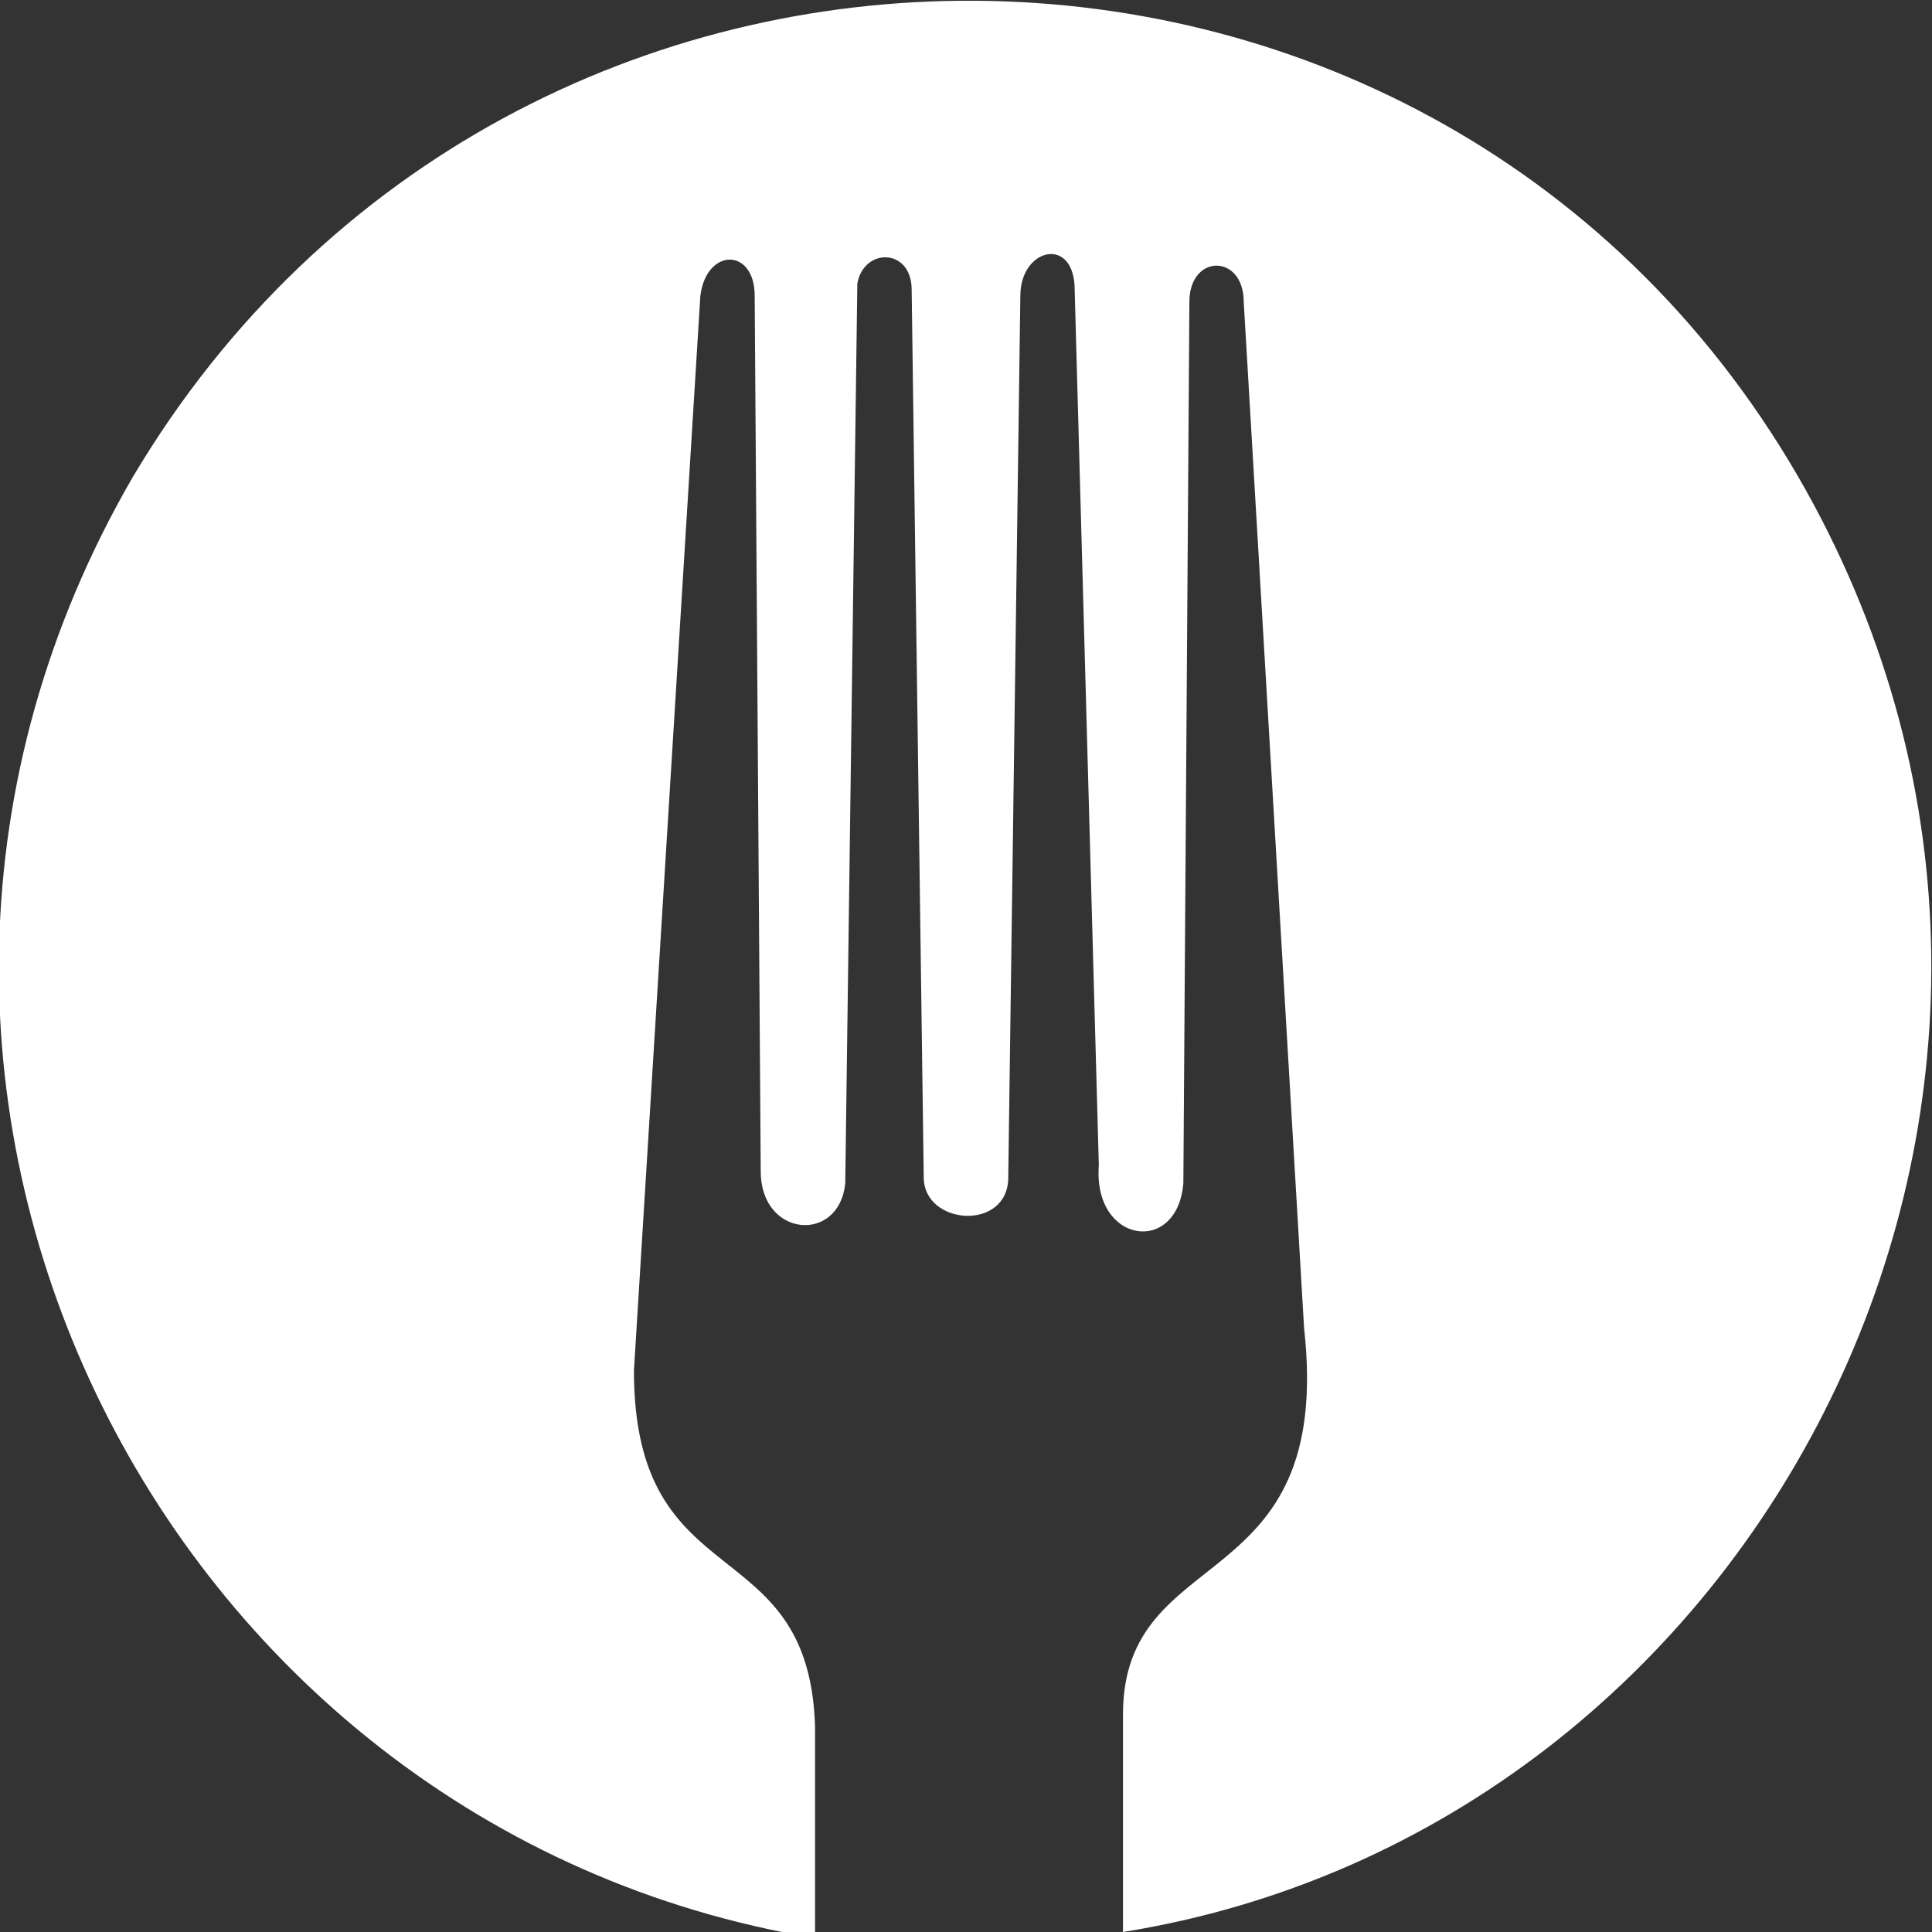
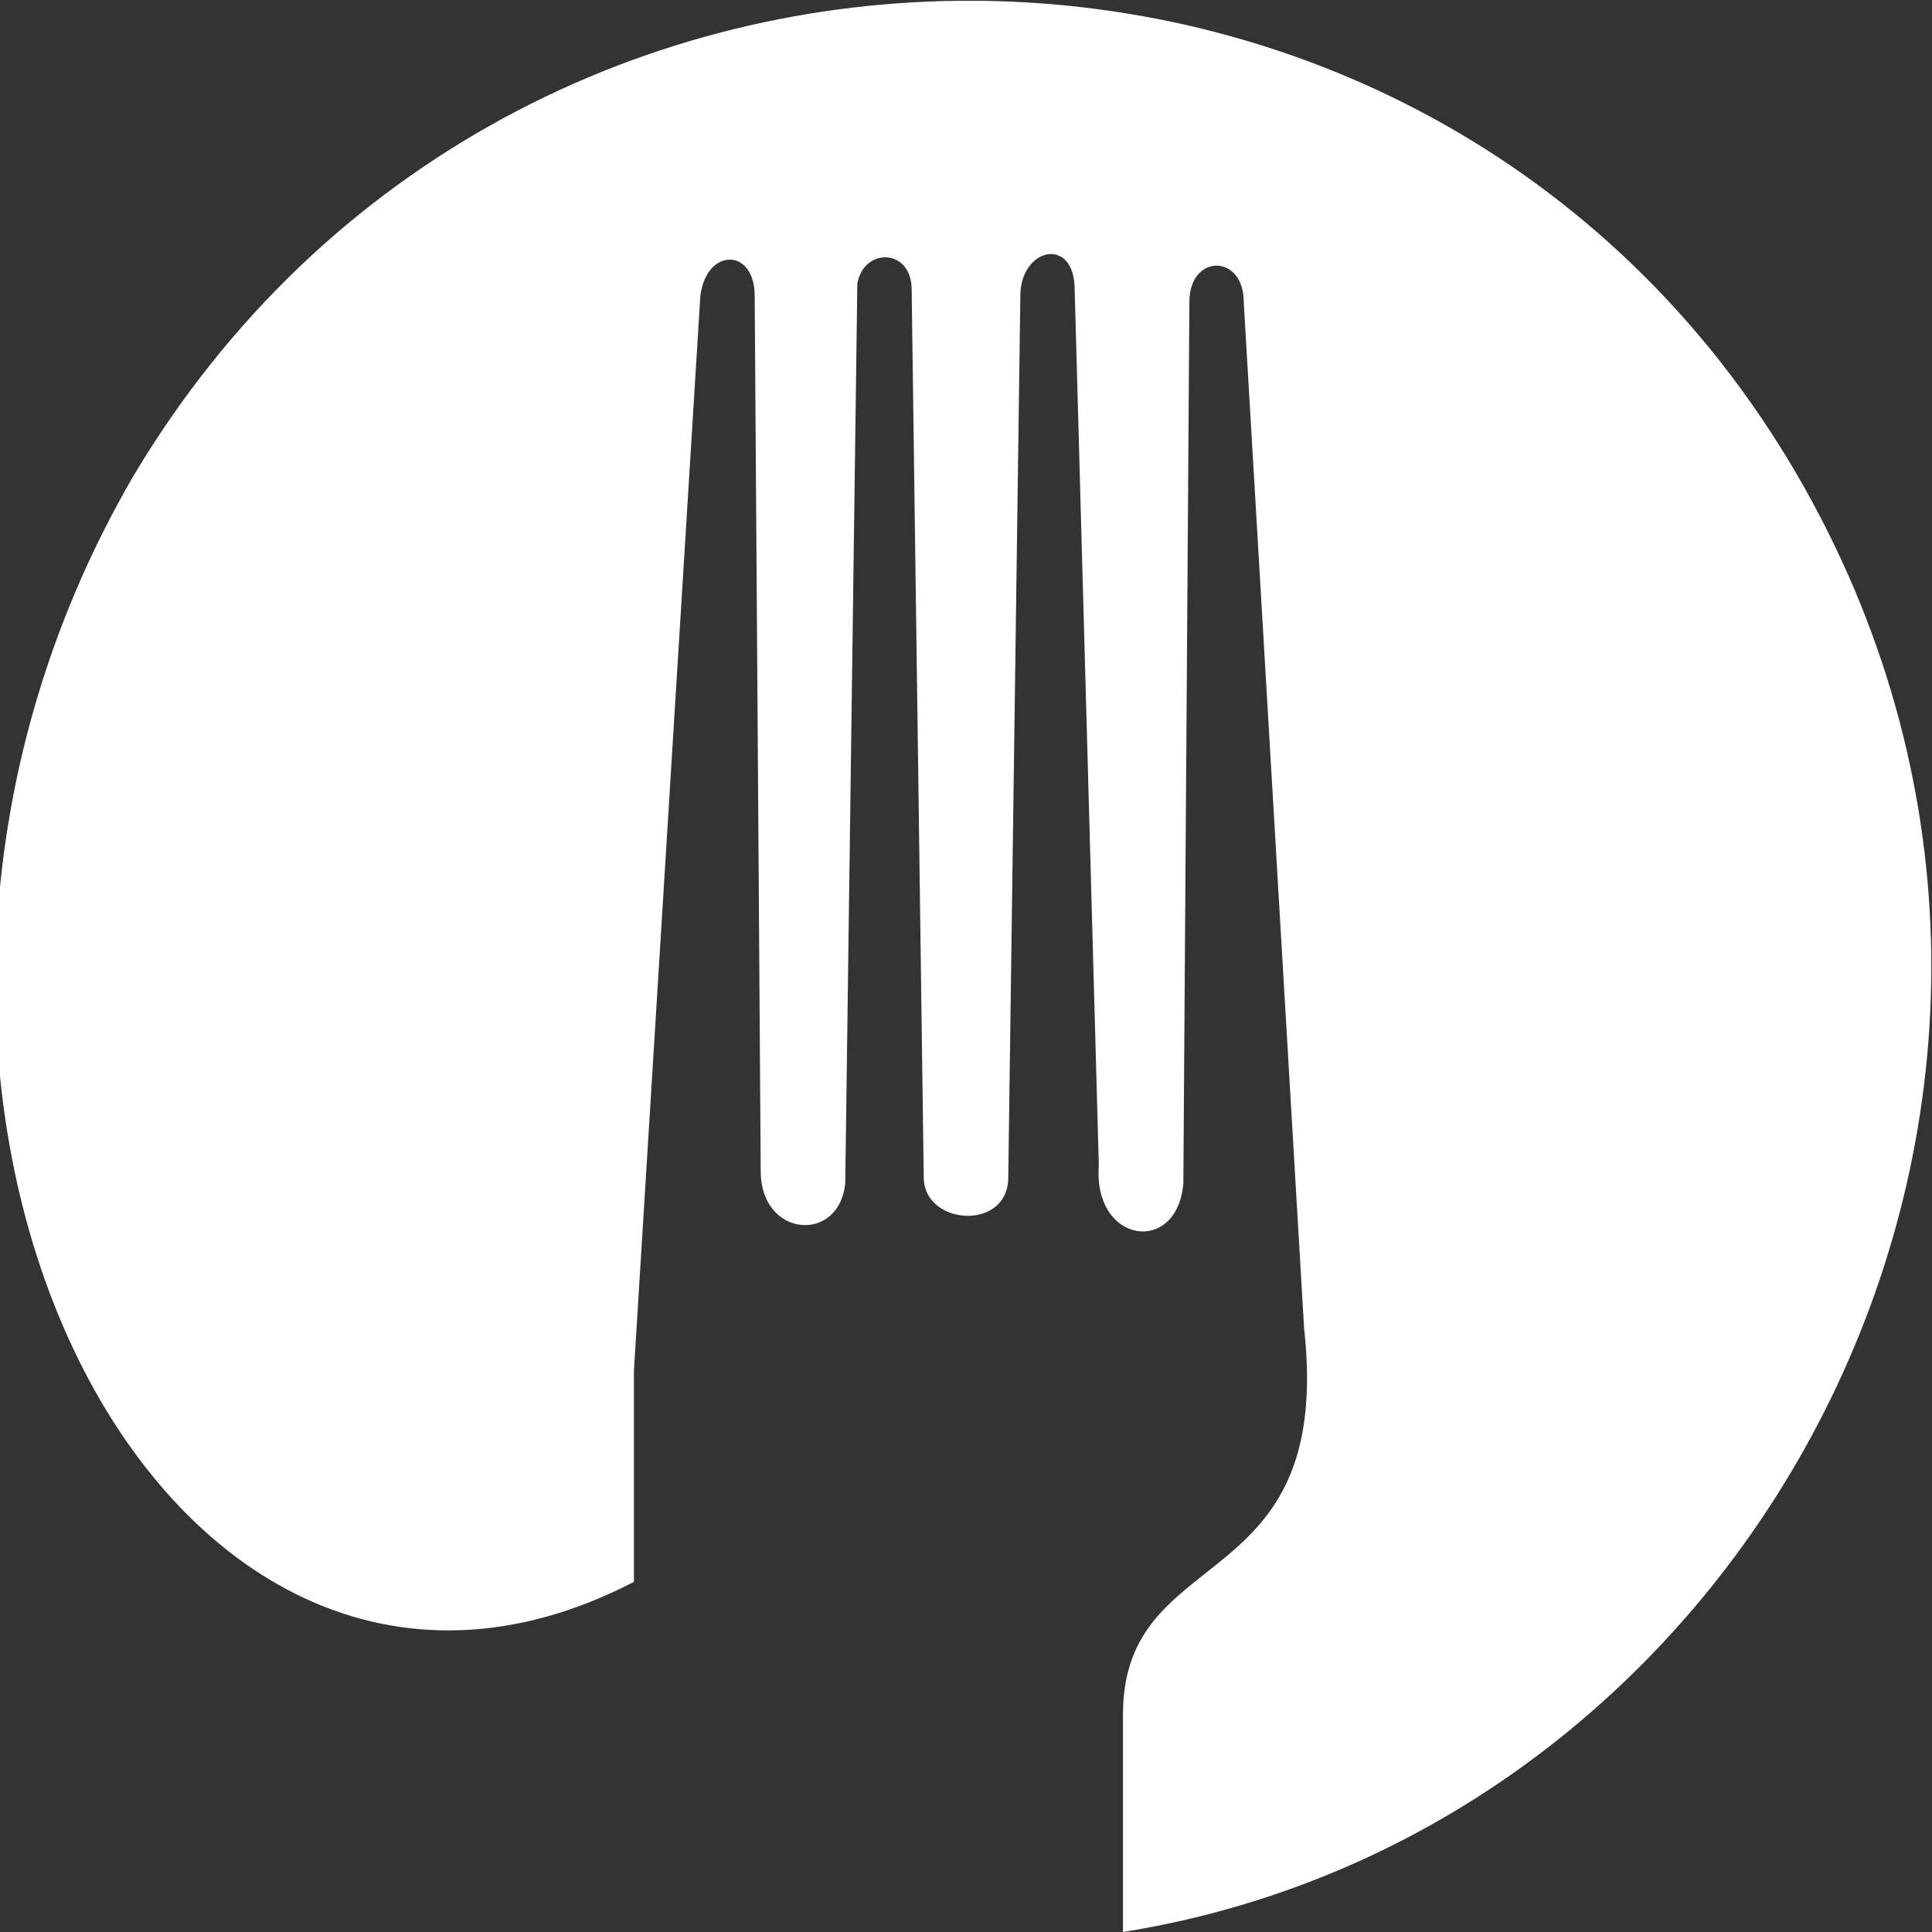
<svg xmlns="http://www.w3.org/2000/svg" version="1.1" id="Ebene_1" x="0px" y="0px" viewBox="0 0 32 32" style="enable-background:new 0 0 32 32;" xml:space="preserve">
  <rect x="0" y="0" width="32" height="32" fill="#333333" stroke="none" />
  <style type="text/css"> .st0{fill:#FFFFFF;} </style>
-   <path class="st0" d="M18.6,32l0-3.6c0-2.9,3.5-1.9,3-6.4l-1-17c0-0.8-0.9-0.8-0.9,0l-0.1,14.6c-0.1,1.2-1.5,1-1.4-0.3L17.8,4.8 c0-0.9-0.9-0.7-0.9,0.1l-0.2,14.6c0,0.9-1.4,0.8-1.4,0L15.1,4.8c0-0.7-0.8-0.7-0.9-0.1L14,19.6c-0.1,1-1.4,0.9-1.4-0.2L12.5,4.9 c0-0.8-0.8-0.8-0.9,0l-1.1,17.8c0,3.8,2.9,2.6,3,5.9l0,3.5C2.6,30.3-3.6,17.9,2.2,7.9C8.5-2.7,23.9-2.6,29.9,8.1 C35.5,18.1,29.2,30.3,18.6,32z" />
+   <path class="st0" d="M18.6,32l0-3.6c0-2.9,3.5-1.9,3-6.4l-1-17c0-0.8-0.9-0.8-0.9,0l-0.1,14.6c-0.1,1.2-1.5,1-1.4-0.3L17.8,4.8 c0-0.9-0.9-0.7-0.9,0.1l-0.2,14.6c0,0.9-1.4,0.8-1.4,0L15.1,4.8c0-0.7-0.8-0.7-0.9-0.1L14,19.6c-0.1,1-1.4,0.9-1.4-0.2L12.5,4.9 c0-0.8-0.8-0.8-0.9,0l-1.1,17.8l0,3.5C2.6,30.3-3.6,17.9,2.2,7.9C8.5-2.7,23.9-2.6,29.9,8.1 C35.5,18.1,29.2,30.3,18.6,32z" />
</svg>